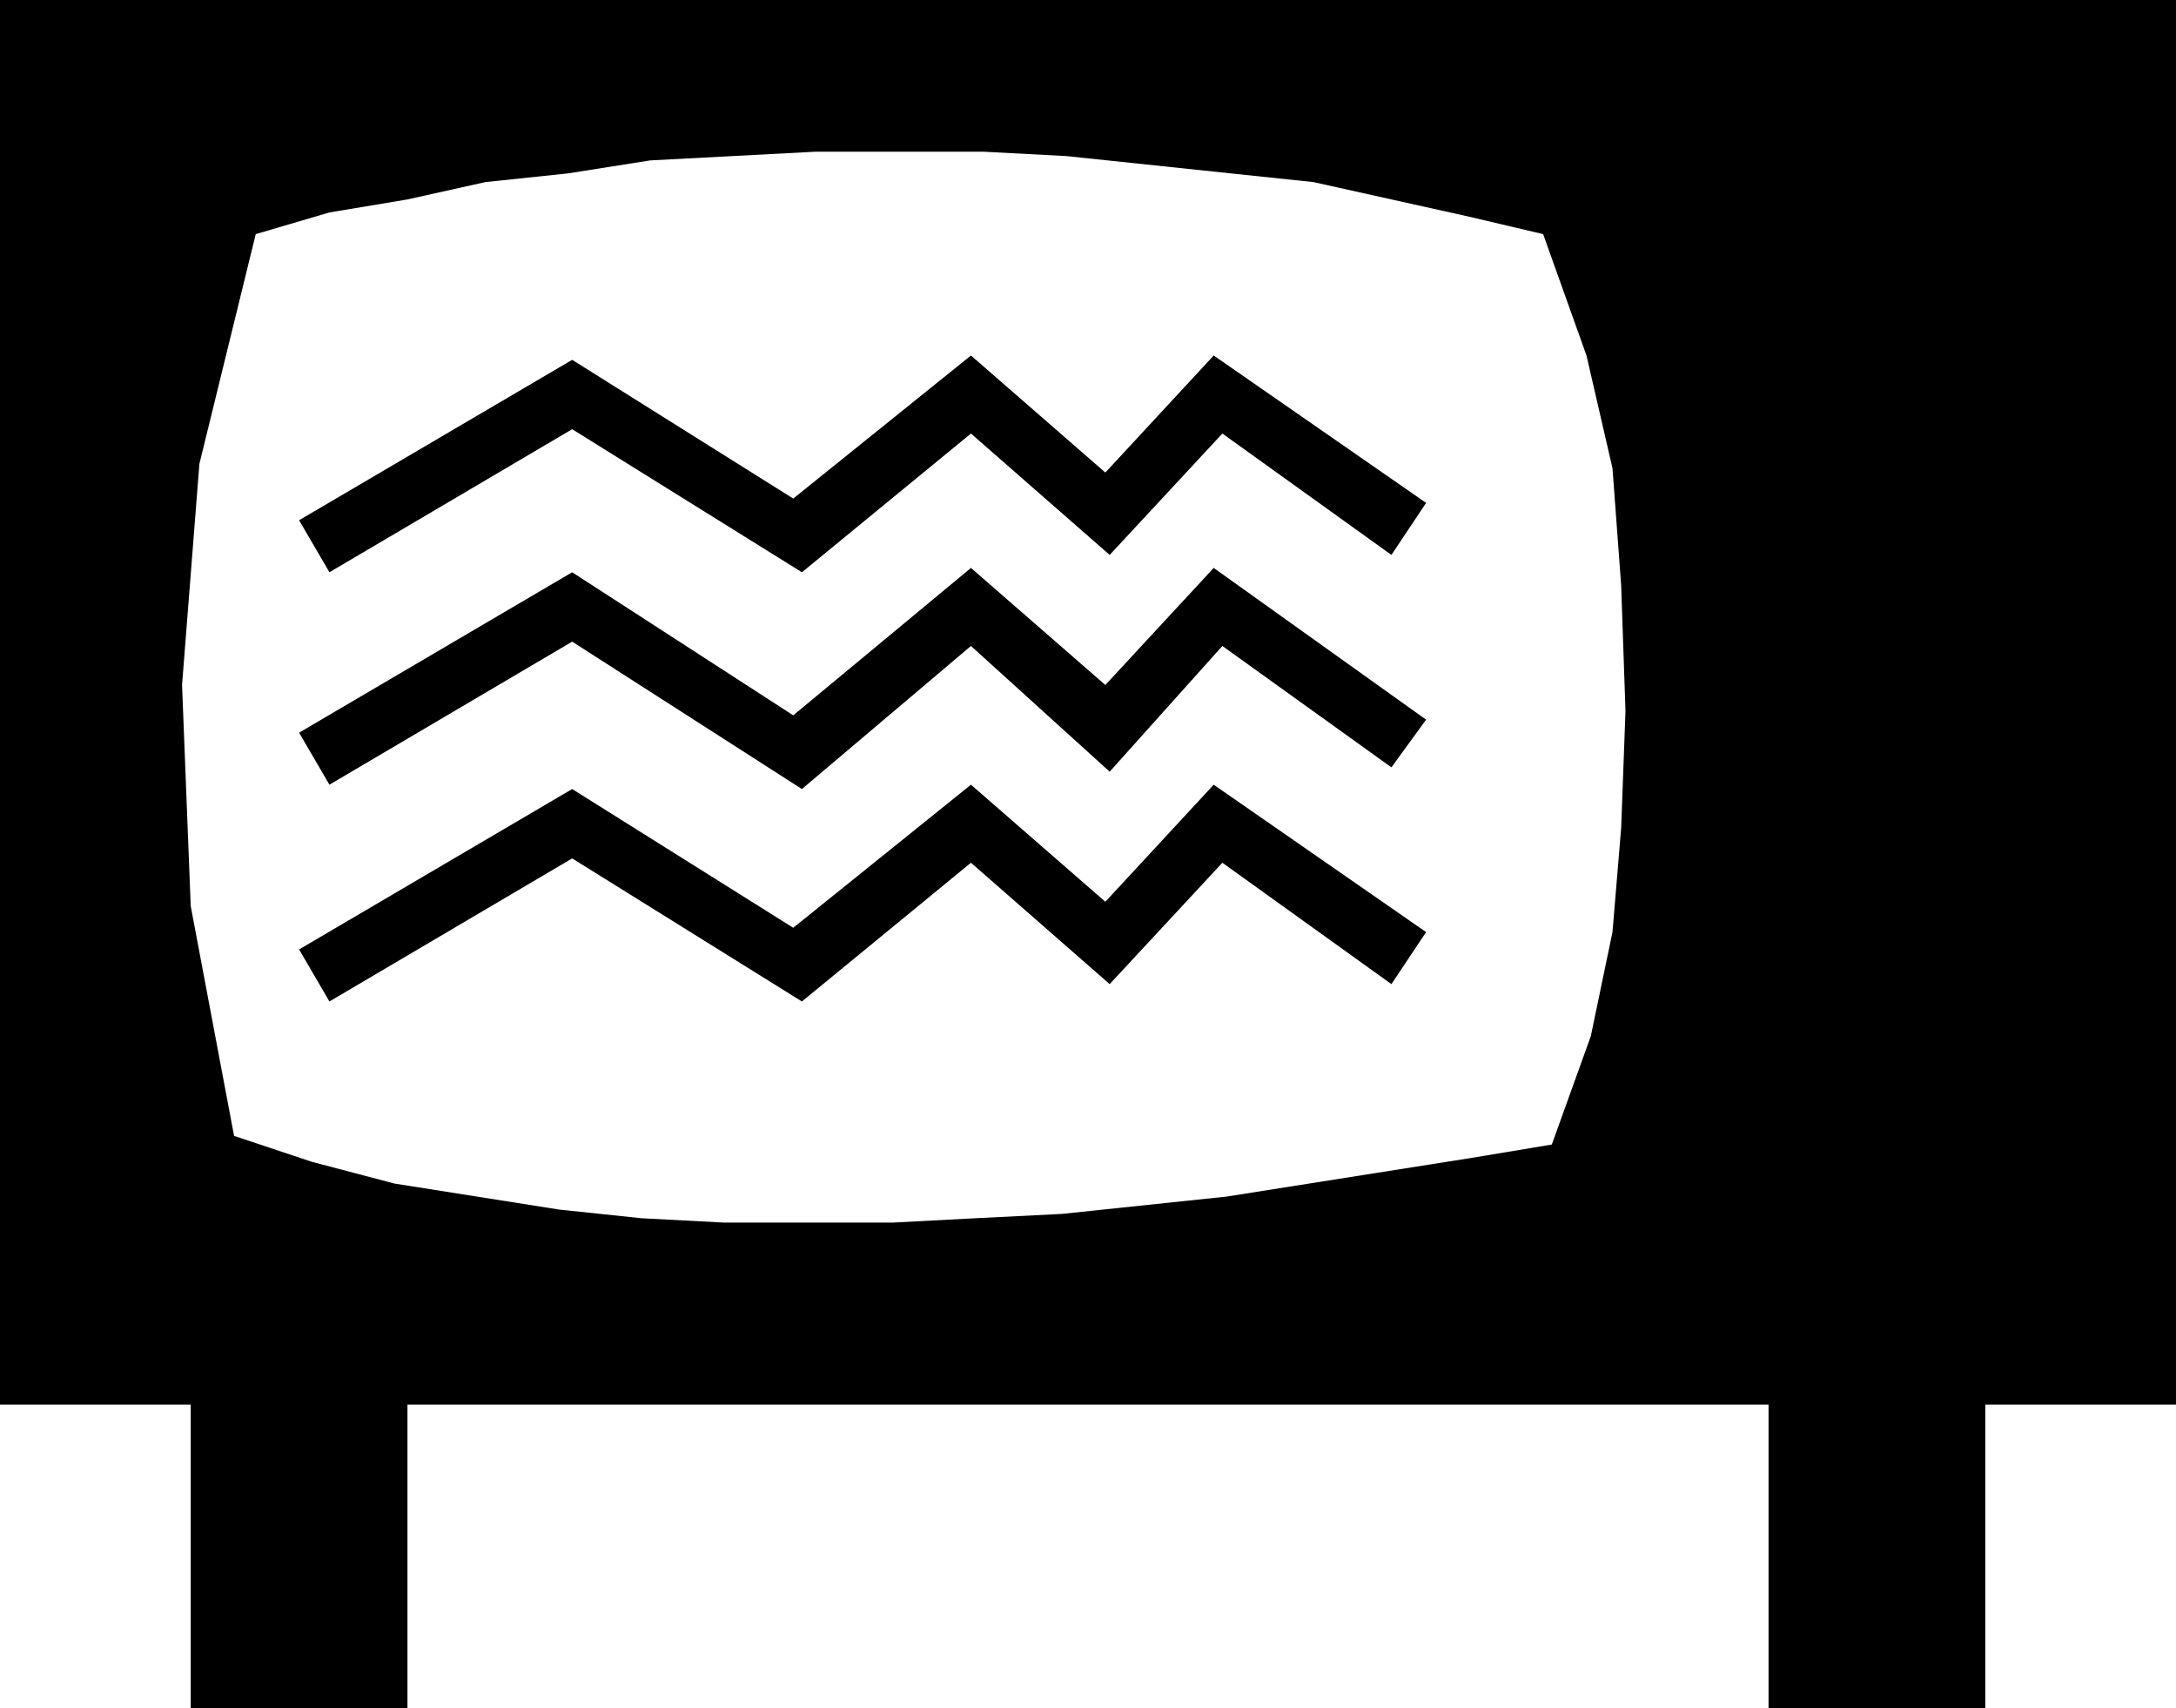
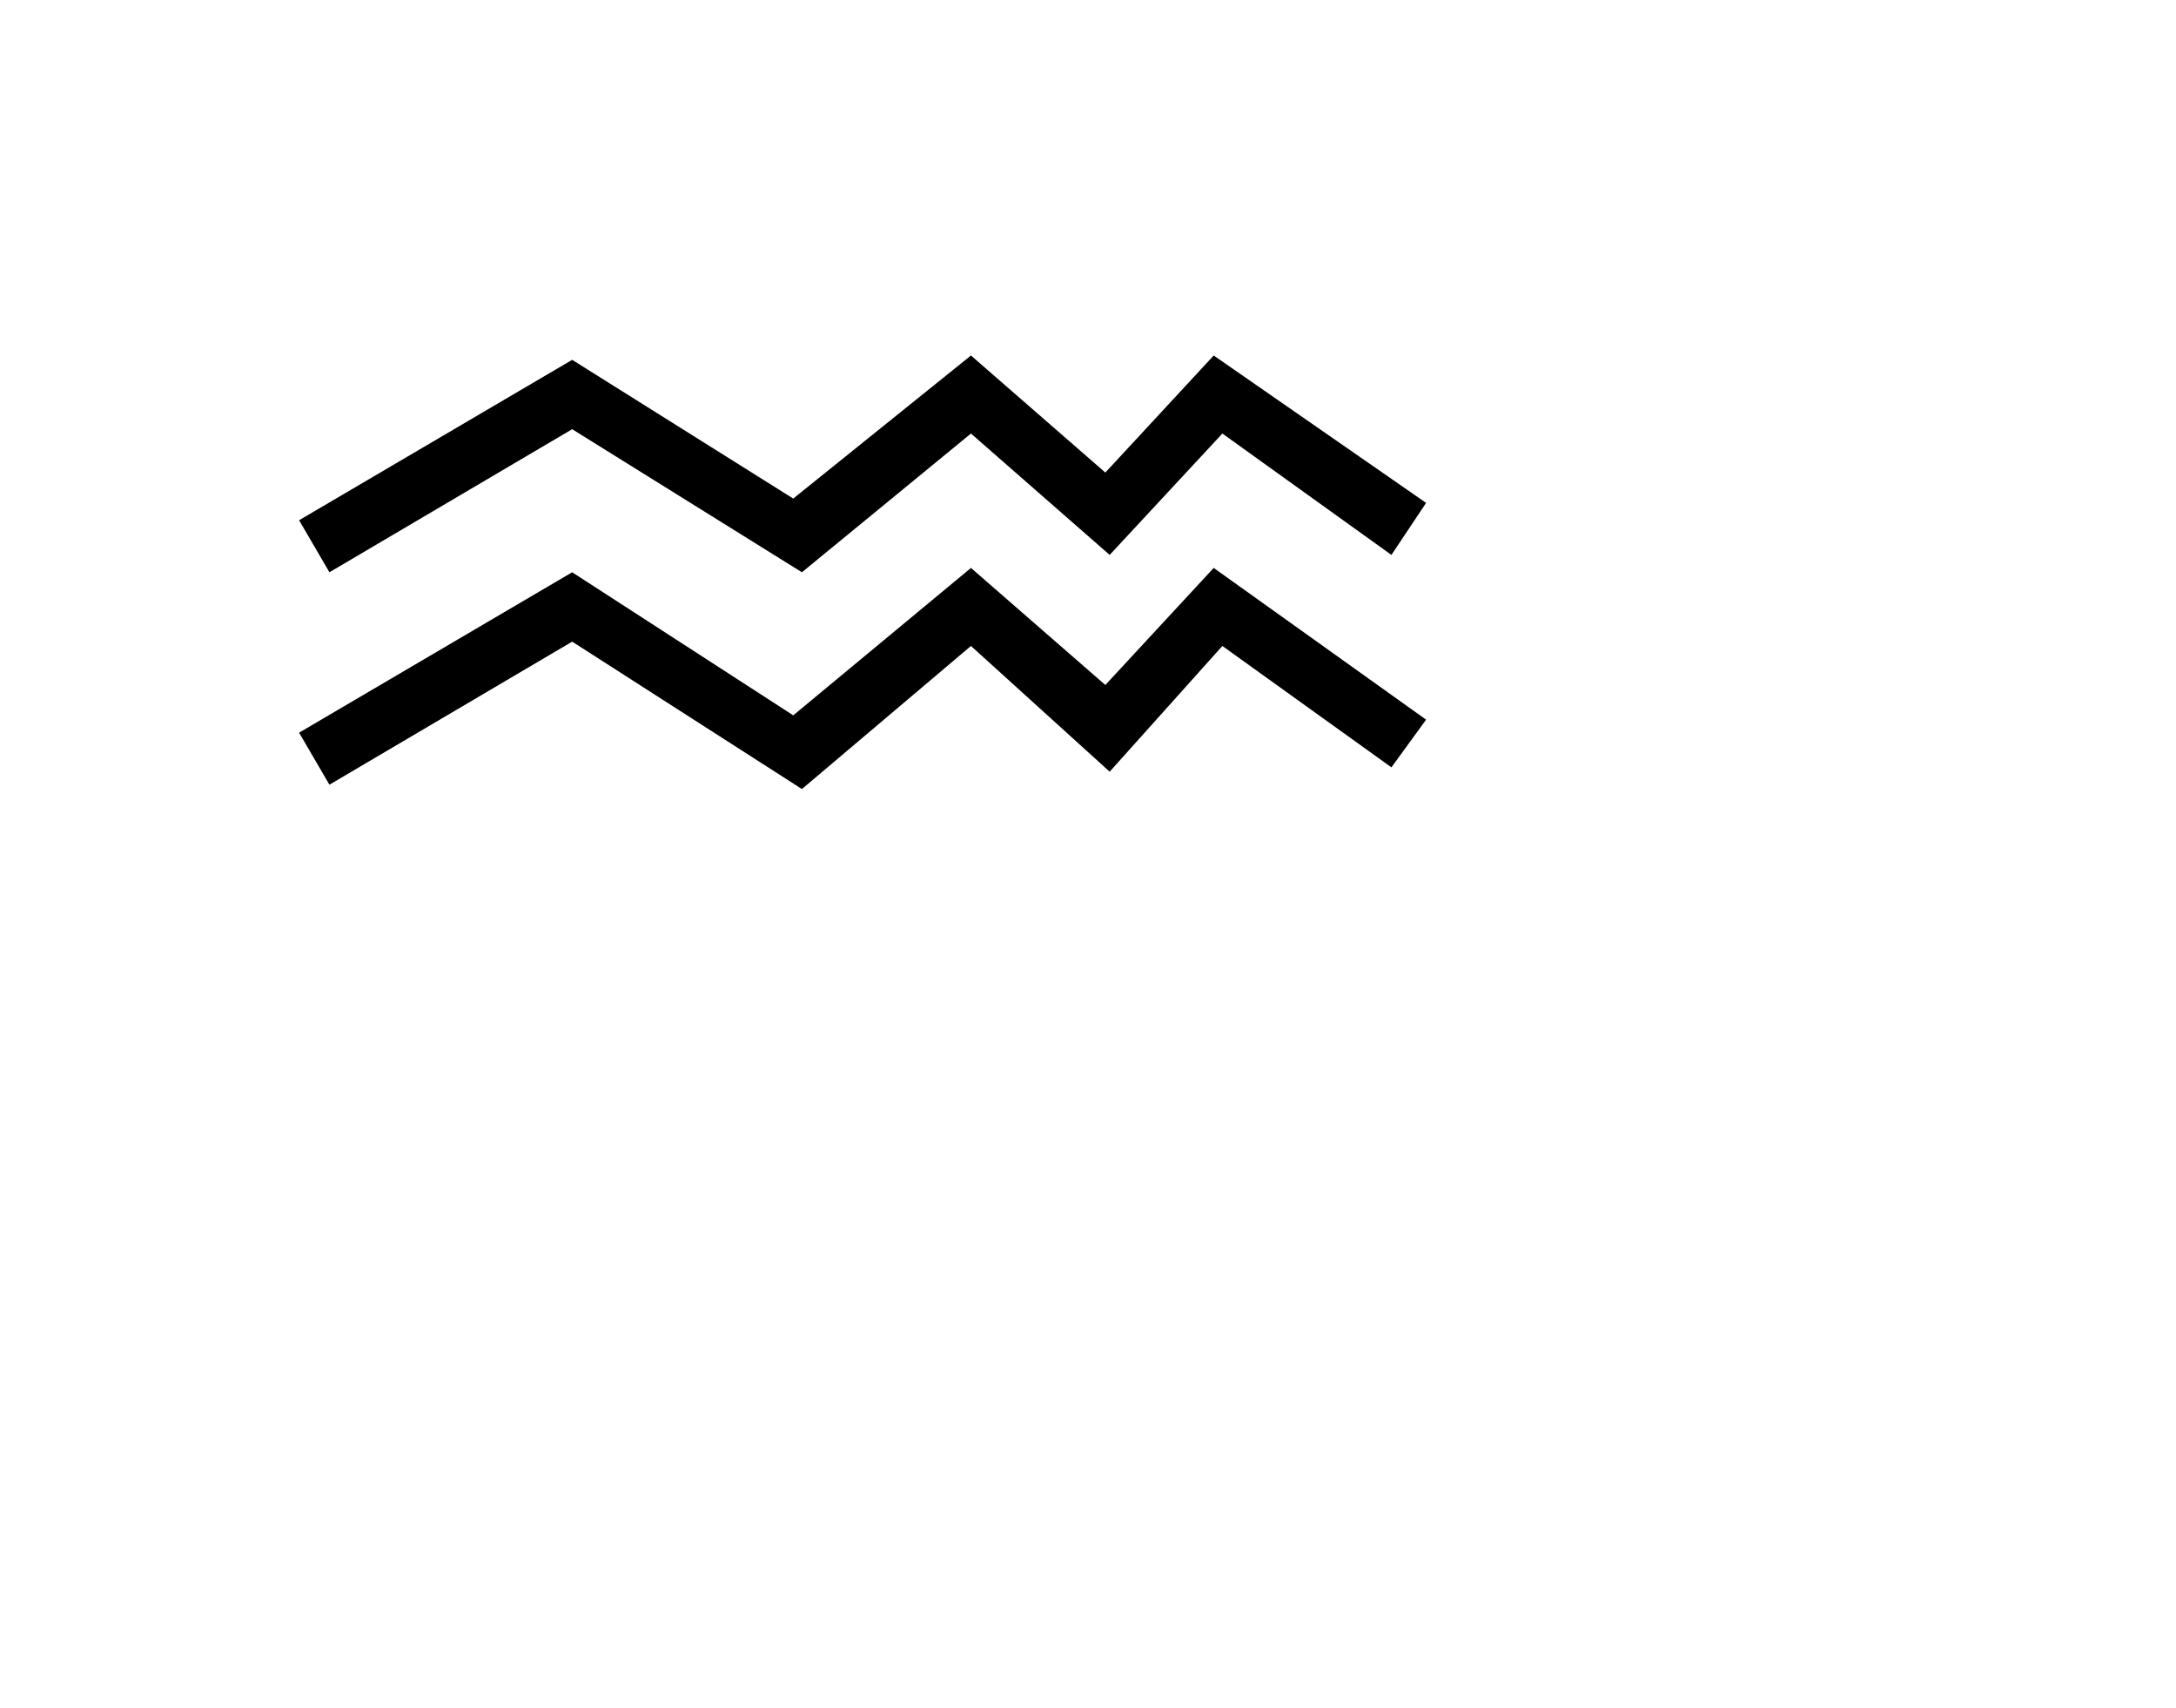
<svg xmlns="http://www.w3.org/2000/svg" width="48.192" height="37.824" fill-rule="evenodd" stroke-linecap="round" preserveAspectRatio="none" viewBox="0 0 502 394">
  <style>.pen1{stroke:none}.brush2{fill:#000}</style>
-   <path d="M0 0h502v324h-44v70h-50v-70H94v70H44v-70H0V0l59 54-13 53-4 51 2 51 10 53 18 6 19 5 19 3 19 3 19 2 19 1h39l19-1 20-1 19-2 19-2 19-3 19-3 19-3 18-3 9-25 5-24 2-24 1-27-1-29-2-27-6-26-10-28-17-4-18-4-18-4-19-2-19-2-19-2-19-1h-39l-19 1-19 1-19 3-19 2-18 4-18 3-17 5L0 0z" class="pen1 brush2" />
  <path d="m132 99 53 33 39-32 32 28 26-28 39 28 8-12-49-34-25 27-31-27-41 33-51-32-63 37 7 12 56-33z" class="pen1 brush2" />
  <path d="m280 131-25 27-31-27-41 34-51-33-63 37 7 12 56-33 53 34 39-33 32 29 26-29 39 28 8-11-49-35z" class="pen1 brush2" />
-   <path d="m280 181-25 27-31-27-41 33-51-32-63 37 7 12 56-33 53 33 39-32 32 28 26-28 39 28 8-12-49-34z" class="pen1 brush2" />
</svg>